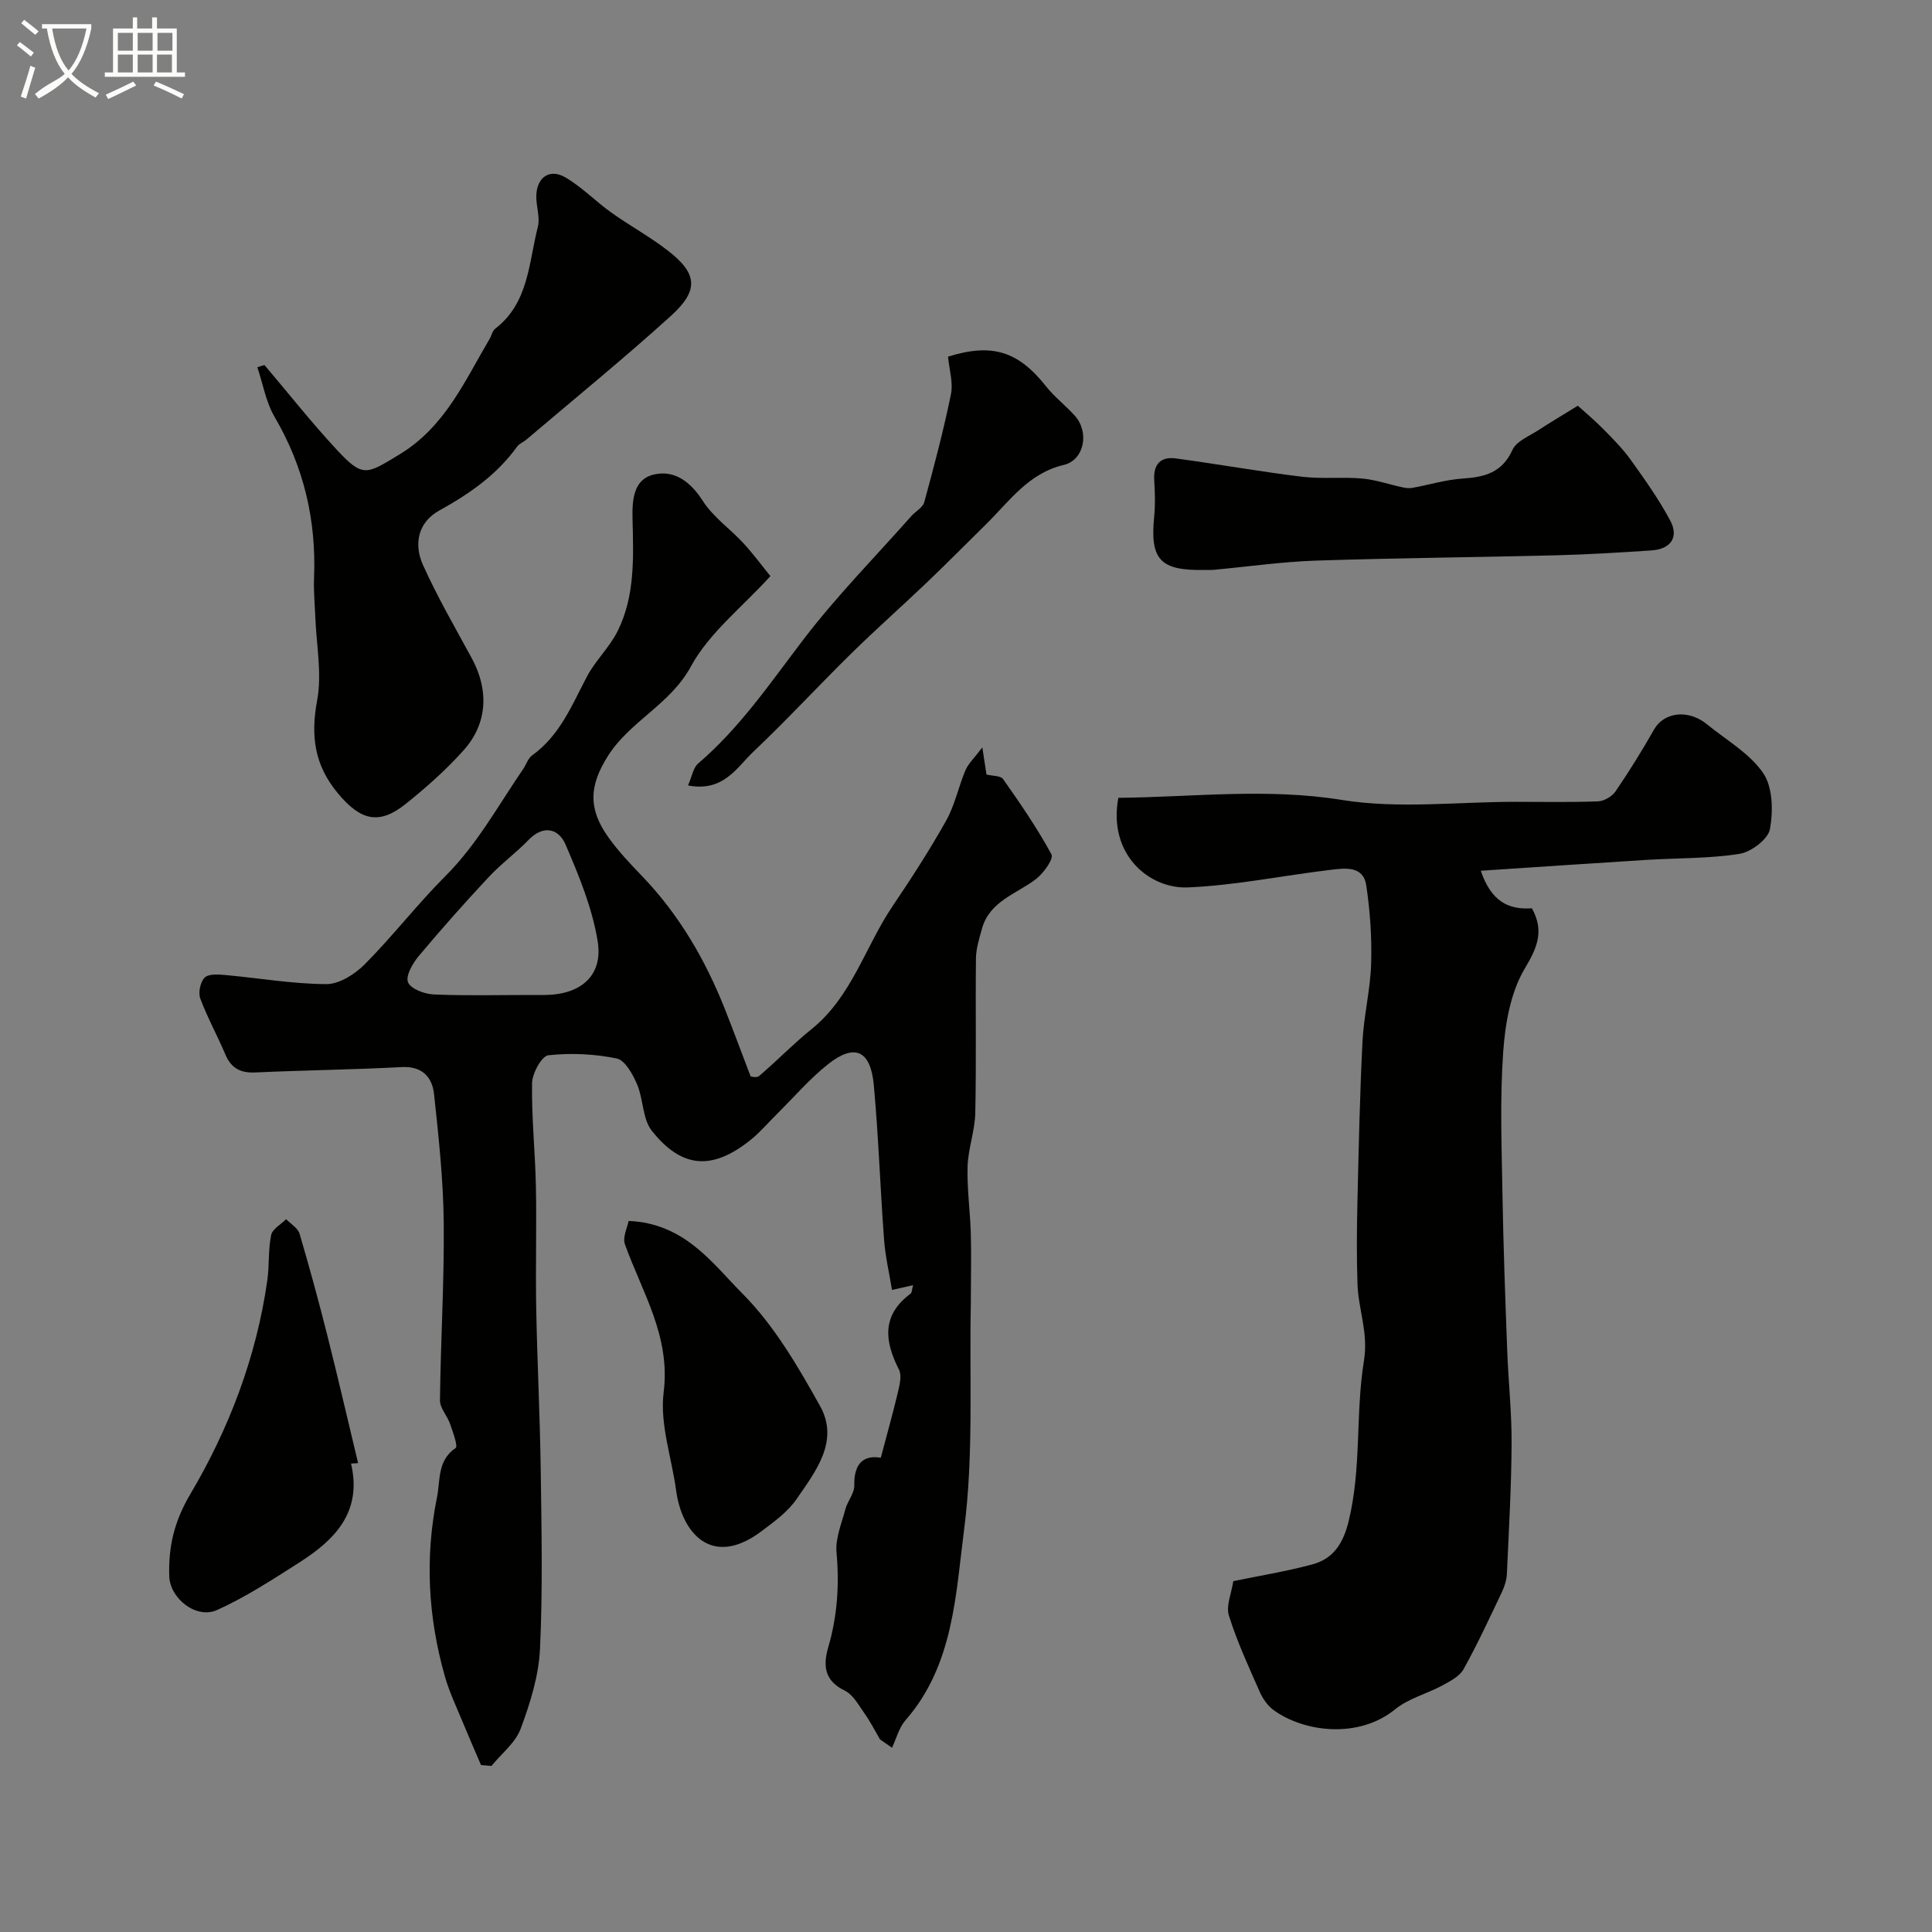
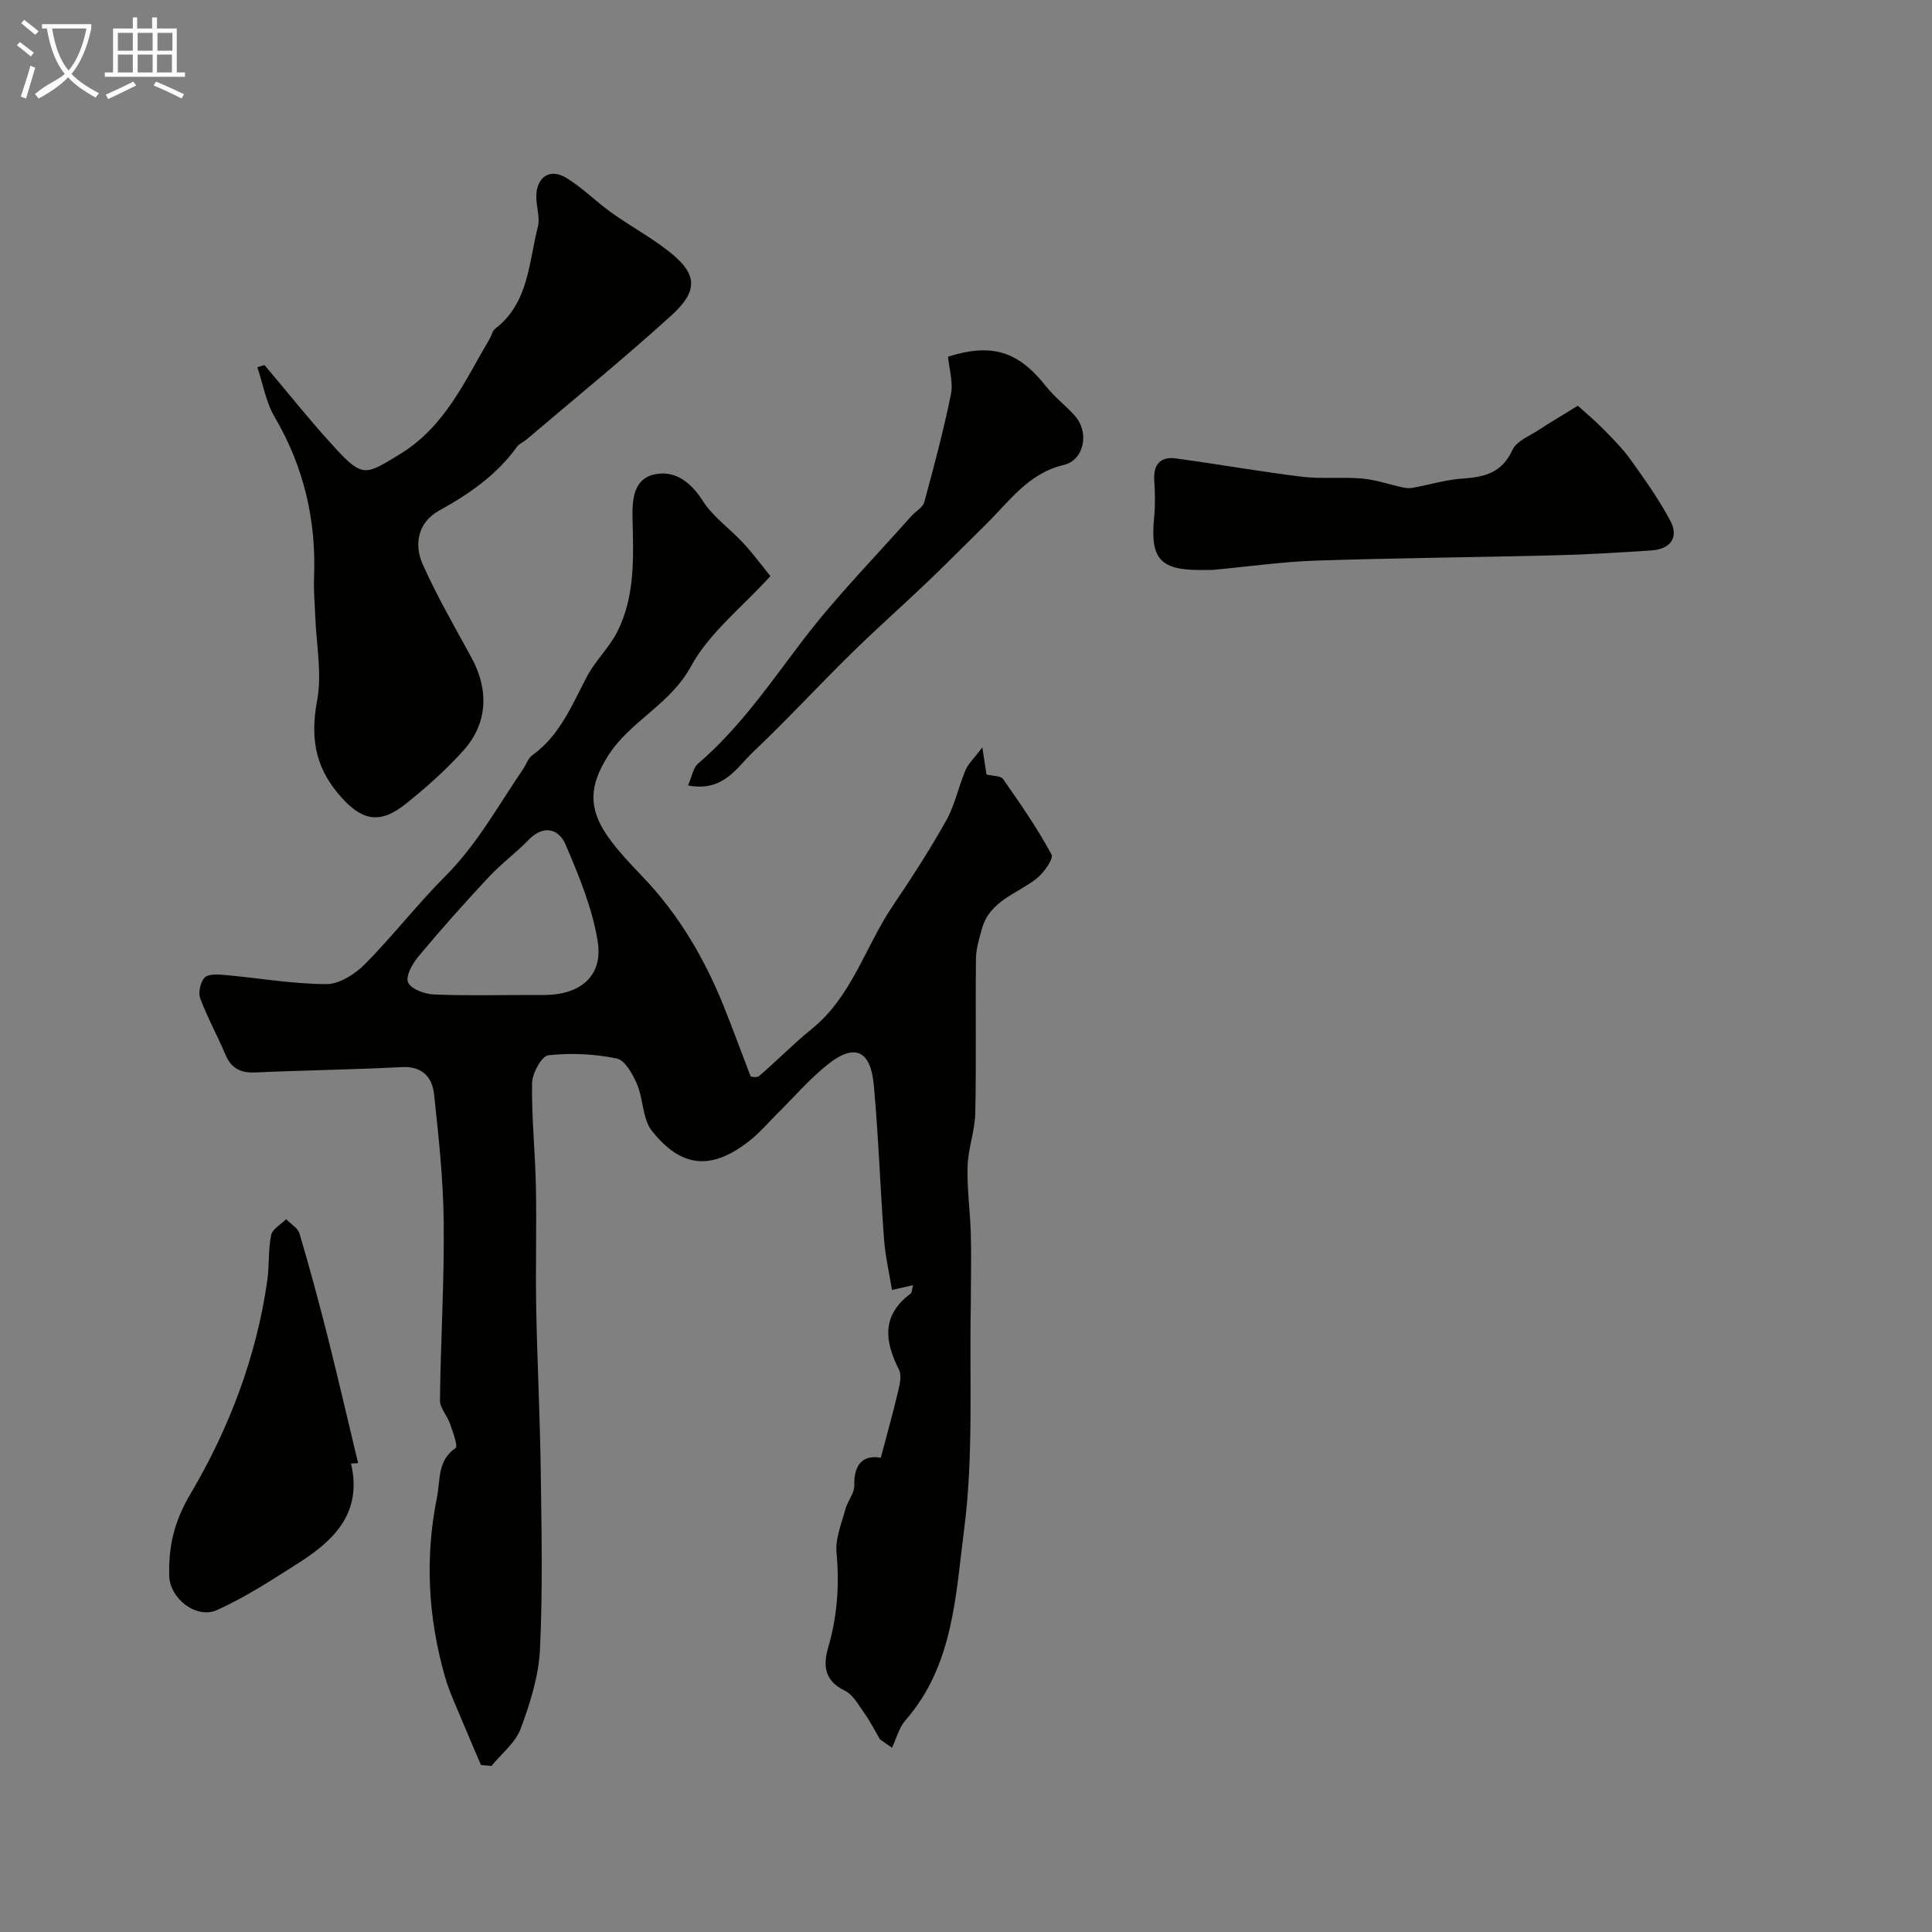
<svg xmlns="http://www.w3.org/2000/svg" enable-background="new 0 0 400 400" viewBox="0 0 400 400">
  <rect x="0" y="0" width="400" height="400" fill="#808080" stroke="none" />
  <path d="m6.4 11.7c-1-.8-1.9-1.6-2.9-2.3l.6-.7c.9.7 1.9 1.4 2.9 2.2zm-2.1 8.3c.7-2.1 1.4-4.2 2-6.4.2.1.6.3 1 .4-.7 2.3-1.3 4.4-1.9 6.4zm3-12.8c-1.1-.9-2.1-1.7-2.9-2.4l.6-.7c1 .8 2 1.5 3 2.4zm1.4-1.3v-.9h10.2v.9c-.9 4.2-2.3 7.3-4.1 9.4 1.3 1.4 3.2 2.7 5.7 4-.2.2-.4.5-.7.9-2.5-1.4-4.4-2.7-5.7-4.2-1.4 1.5-3.5 3-6.1 4.4 0 0 0 0-.1-.1-.3-.4-.5-.7-.7-.8 2.7-2.3 4.7-2.8 6.2-4.2-1.8-2.2-3-5.3-3.7-9.4zm9.2 0h-7.1c.6 3.8 1.7 6.7 3.4 8.7 1.7-2 2.9-4.8 3.7-8.7z" fill="#fbfcfa" />
  <path d="m31.6 3.6h.9v2.3h4.1v9.1h1.7v.9h-16.6v-.9h1.7v-9.1h4.1v-2.3h.9v2.3h3.1v-2.3zm-4 13.3.6.8c-1.9.9-3.8 1.9-5.8 2.8-.2-.3-.3-.6-.5-.9 2-.9 3.9-1.8 5.7-2.7zm-3.2-10.1v3.7h3.1v-3.7zm0 4.5v3.7h3.1v-3.7zm4.1-4.5v3.7h3.1v-3.7zm0 4.5v3.7h3.1v-3.7zm9.1 9.1c-2.1-1.1-4.1-2-5.8-2.7l.5-.8c2.2.9 4.1 1.8 5.8 2.6zm-1.9-13.6h-3.1v3.7h3.1zm-3.2 4.5v3.7h3.1v-3.7z" fill="#fbfcfa" />
  <g fill="#010100">
    <path d="m189.05 266.08c-1.35.31-2.37.54-4.37.99-.57-3.5-1.38-6.92-1.64-10.38-.8-10.68-1.15-21.39-2.13-32.05-.66-7.21-3.97-8.67-9.48-4.3-3.82 3.03-7.05 6.82-10.54 10.27-1.83 1.81-3.5 3.8-5.49 5.4-7.9 6.33-14.22 5.96-20.45-1.9-1.94-2.46-1.73-6.52-3.05-9.61-.89-2.08-2.48-4.99-4.21-5.35-4.6-.95-9.49-1.18-14.15-.67-1.38.15-3.34 3.72-3.38 5.76-.12 7.09.64 14.19.79 21.29.17 8.49-.09 16.99.07 25.49.21 11.1.78 22.19.93 33.29.17 12.36.43 24.75-.15 37.09-.26 5.57-2.03 11.21-3.99 16.49-1.08 2.92-3.98 5.17-6.06 7.73-.72-.06-1.44-.12-2.16-.18-1.26-2.96-2.56-5.9-3.78-8.87-1.3-3.16-2.8-6.28-3.72-9.56-3.46-12.18-4.14-24.53-1.62-36.99.72-3.57.04-7.62 3.86-10.23.53-.36-.58-3.34-1.16-5.03-.58-1.66-2.1-3.23-2.08-4.83.14-12.27.9-24.53.78-36.79-.09-8.87-1.05-17.74-2-26.58-.38-3.53-2.42-5.86-6.71-5.63-10.09.53-20.2.65-30.29 1.11-3.05.14-4.99-.84-6.2-3.7-1.65-3.9-3.72-7.64-5.2-11.6-.46-1.23 0-3.42.89-4.33.79-.8 2.79-.68 4.21-.55 7 .63 13.99 1.86 20.99 1.89 2.69.01 5.93-2.06 7.98-4.12 5.8-5.85 10.86-12.43 16.68-18.25 6.57-6.57 10.93-14.62 16.09-22.15.64-.94 1.01-2.23 1.87-2.84 5.72-4.11 8.21-10.35 11.31-16.26 1.76-3.35 4.71-6.1 6.39-9.48 3.63-7.31 3.27-15.32 3.08-23.22-.09-3.96.17-8.26 4.53-9.21 4.21-.92 7.49 1.54 10.02 5.49 2.14 3.35 5.67 5.78 8.42 8.77 2.19 2.39 4.13 5.03 5.57 6.8-5.9 6.5-12.68 11.76-16.43 18.66-4.32 7.97-12.67 11.35-17.24 18.63-3.81 6.07-4.12 10.79.08 16.72 2.08 2.94 4.62 5.59 7.12 8.2 7.56 7.9 12.95 17.14 16.97 27.23 1.78 4.47 3.44 9 5.4 14.12-.08 0 1.21.4 1.77-.07 3.69-3.14 7.07-6.65 10.84-9.69 8.36-6.72 11.1-17.06 16.8-25.49 3.9-5.77 7.69-11.64 11.1-17.72 1.79-3.2 2.53-6.98 3.98-10.4.59-1.39 1.82-2.51 3.49-4.73.43 2.81.67 4.34.86 5.62 1.24.31 2.93.21 3.44.94 3.55 5.06 7.09 10.18 10.02 15.6.49.9-1.64 3.89-3.2 5.09-4.06 3.12-9.61 4.55-11.2 10.3-.56 2.02-1.22 4.11-1.24 6.18-.12 10.66.09 21.33-.14 31.98-.08 3.69-1.48 7.35-1.59 11.04-.14 4.57.52 9.16.66 13.75.13 4.19.03 8.4.02 12.59 0 .67 0 1.33-.01 2-.33 15.6.61 31.36-1.38 46.74-1.76 13.6-2.18 28.21-12.16 39.6-1.34 1.53-1.87 3.77-2.78 5.68-.83-.58-1.66-1.15-2.49-1.73-1.05-1.79-1.99-3.67-3.19-5.36-1.22-1.72-2.38-3.9-4.11-4.74-4.27-2.06-4.5-5.26-3.4-9.02 1.88-6.43 2.31-12.89 1.7-19.59-.26-2.9 1.05-5.98 1.83-8.92.45-1.7 1.88-3.31 1.85-4.94-.09-4.58 1.93-6.34 5.49-5.74 1.26-4.77 2.52-9.24 3.59-13.76.34-1.45.77-3.32.17-4.49-3.01-5.91-3.61-11.24 2.4-15.72.28-.17.26-.81.53-1.76zm-79.22-60.08c1 0 1.99.01 2.99 0 7.39-.06 12.06-3.97 10.93-11.06-1.1-6.9-3.88-13.63-6.67-20.11-1.39-3.22-4.51-4.16-7.63-.95-2.62 2.7-5.7 4.96-8.27 7.71-4.98 5.33-9.83 10.79-14.51 16.38-1.25 1.49-2.74 4.13-2.19 5.41.59 1.38 3.42 2.43 5.33 2.51 6.67.29 13.35.11 20.02.11z" />
-     <path d="m255.34 327.36c5.22-1.08 10.85-1.99 16.34-3.46 4.26-1.14 6.34-4.18 7.49-8.74 2.77-11.07 1.43-22.44 3.22-33.42.95-5.8-1.14-10.54-1.33-15.78-.2-5.66-.15-11.33-.02-16.99.26-11.12.49-22.24 1.05-33.34.27-5.38 1.63-10.72 1.79-16.1.16-5.42-.21-10.91-1.02-16.27-.62-4.03-4.37-3.53-7.27-3.18-9.9 1.17-19.74 3.23-29.66 3.65-7.96.33-16.58-6.79-14.39-18.55 15.38-.14 30.66-2.08 46.28.44 11.72 1.89 23.98.38 35.99.39 5.69 0 11.38.12 17.06-.1 1.26-.05 2.9-1.02 3.62-2.08 2.82-4.14 5.48-8.41 7.95-12.77 2.06-3.65 7.1-4.28 11-1.08 3.99 3.26 8.8 5.98 11.6 10.07 2 2.92 2.09 7.85 1.41 11.6-.38 2.09-3.88 4.74-6.29 5.13-6.33 1-12.83.85-19.26 1.25-11.24.7-22.48 1.47-34.32 2.25 2.14 6.3 5.69 8.13 10.58 7.77 2.55 4.62 1.21 7.99-1.46 12.46-2.95 4.92-4.06 11.38-4.48 17.28-.69 9.78-.32 19.65-.15 29.48.18 10.77.58 21.53.98 32.3.24 6.45.95 12.9.91 19.35-.05 8.96-.57 17.91-.97 26.86-.06 1.26-.45 2.59-.99 3.74-2.57 5.4-5.08 10.84-7.98 16.06-.83 1.49-2.77 2.49-4.39 3.37-3.22 1.74-7.02 2.69-9.78 4.94-7.52 6.13-18.76 4.78-25.12.2-1.27-.91-2.3-2.41-2.94-3.87-2.28-5.16-4.66-10.32-6.34-15.68-.67-2.02.5-4.6.89-7.18z" />
+     <path d="m255.34 327.36z" />
    <path d="m54.76 75.58c4.96 5.85 9.73 11.89 14.94 17.51 5.47 5.9 6.2 5.11 12.95 1.03 9.48-5.72 13.52-15.17 18.71-23.94.42-.7.58-1.68 1.17-2.13 6.96-5.34 6.92-13.65 8.82-21.06.52-2.04-.41-4.41-.31-6.61.17-3.74 2.81-5.53 6.02-3.65 3.41 1.99 6.24 4.95 9.48 7.26 3.84 2.74 8.02 5.02 11.74 7.9 6.11 4.73 6.48 8.2.66 13.48-9.73 8.82-19.93 17.12-29.94 25.63-.62.53-1.49.84-1.94 1.47-4.21 5.85-9.89 9.79-16.12 13.23-4.42 2.44-5.29 6.97-3.39 11.22 2.97 6.63 6.65 12.95 10.12 19.35 3.57 6.58 3.3 13.48-1.66 19.04-3.61 4.05-7.74 7.7-11.97 11.1-5.56 4.47-9.38 3.48-14.08-2.16-4.84-5.8-5.68-11.86-4.3-19.23 1.04-5.6-.18-11.61-.39-17.44-.1-2.65-.36-5.3-.25-7.94.48-11.9-2.09-22.96-8.16-33.31-1.8-3.07-2.42-6.85-3.58-10.3.5-.17.99-.31 1.48-.45z" />
    <path d="m326.67 84c1.51 1.37 3.48 3.01 5.27 4.83 2.01 2.04 4.06 4.1 5.71 6.41 2.91 4.07 5.84 8.18 8.18 12.59 1.81 3.42.05 5.87-3.93 6.13-6.58.44-13.17.84-19.77 1.01-16.57.42-33.15.55-49.71 1.1-7.04.24-14.05 1.25-21.07 1.9-.66.06-1.33.02-2 .03-9.15.18-11.28-2.14-10.39-11.03.25-2.49.17-5.03.01-7.54-.2-3.28 1.3-4.94 4.45-4.52 8.72 1.17 17.39 2.73 26.12 3.79 4.1.5 8.31.01 12.43.37 2.84.25 5.61 1.23 8.42 1.83.65.14 1.37.23 2.01.11 3.48-.63 6.93-1.7 10.43-1.93 4.56-.3 8.16-1.21 10.31-5.94.84-1.84 3.55-2.87 5.49-4.16 2.31-1.51 4.68-2.9 8.04-4.98z" />
    <path d="m72.68 303.02c2.34 9.98-3.3 15.74-10.61 20.41-5.56 3.55-11.15 7.21-17.13 9.91-4.3 1.93-9.76-2.37-9.9-7.03-.17-6.06.97-11.24 4.39-17.01 8-13.53 13.66-28.37 15.91-44.19.44-3.12.17-6.35.8-9.41.26-1.25 2.02-2.19 3.1-3.28.96.99 2.43 1.83 2.78 3.01 2.06 6.96 3.96 13.97 5.74 21.01 2.22 8.8 4.26 17.65 6.38 26.48-.5.02-.98.06-1.46.1z" />
-     <path d="m130.15 252.78c11.66.51 17.31 8.76 23.56 15.04 6.56 6.59 11.48 15.04 16.07 23.27 4.05 7.26-.9 13.53-4.86 19.28-1.82 2.64-4.64 4.69-7.27 6.66-10.27 7.72-16.48.38-17.67-8.46-.91-6.78-3.4-13.73-2.58-20.28 1.47-11.69-4.47-20.73-8.03-30.72-.5-1.45.54-3.46.78-4.79z" />
    <path d="m142.45 162.62c.81-1.83 1.05-3.66 2.1-4.55 8.66-7.41 14.96-16.72 21.8-25.68 6.85-8.97 14.83-17.07 22.33-25.54.88-.99 2.38-1.77 2.68-2.89 2.02-7.4 3.99-14.82 5.52-22.33.5-2.44-.36-5.16-.6-7.79 9.12-2.85 14.53-1.14 20.32 6.18 1.74 2.2 4.05 3.95 5.93 6.05 3.09 3.44 1.93 9.2-2.29 10.19-7.34 1.72-11.28 7.56-16.14 12.33-4.03 3.96-7.99 7.98-12.07 11.88-5.24 5-10.68 9.81-15.84 14.88-6.81 6.69-13.28 13.72-20.21 20.28-3.46 3.28-6.18 8.39-13.53 6.99z" />
  </g>
</svg>